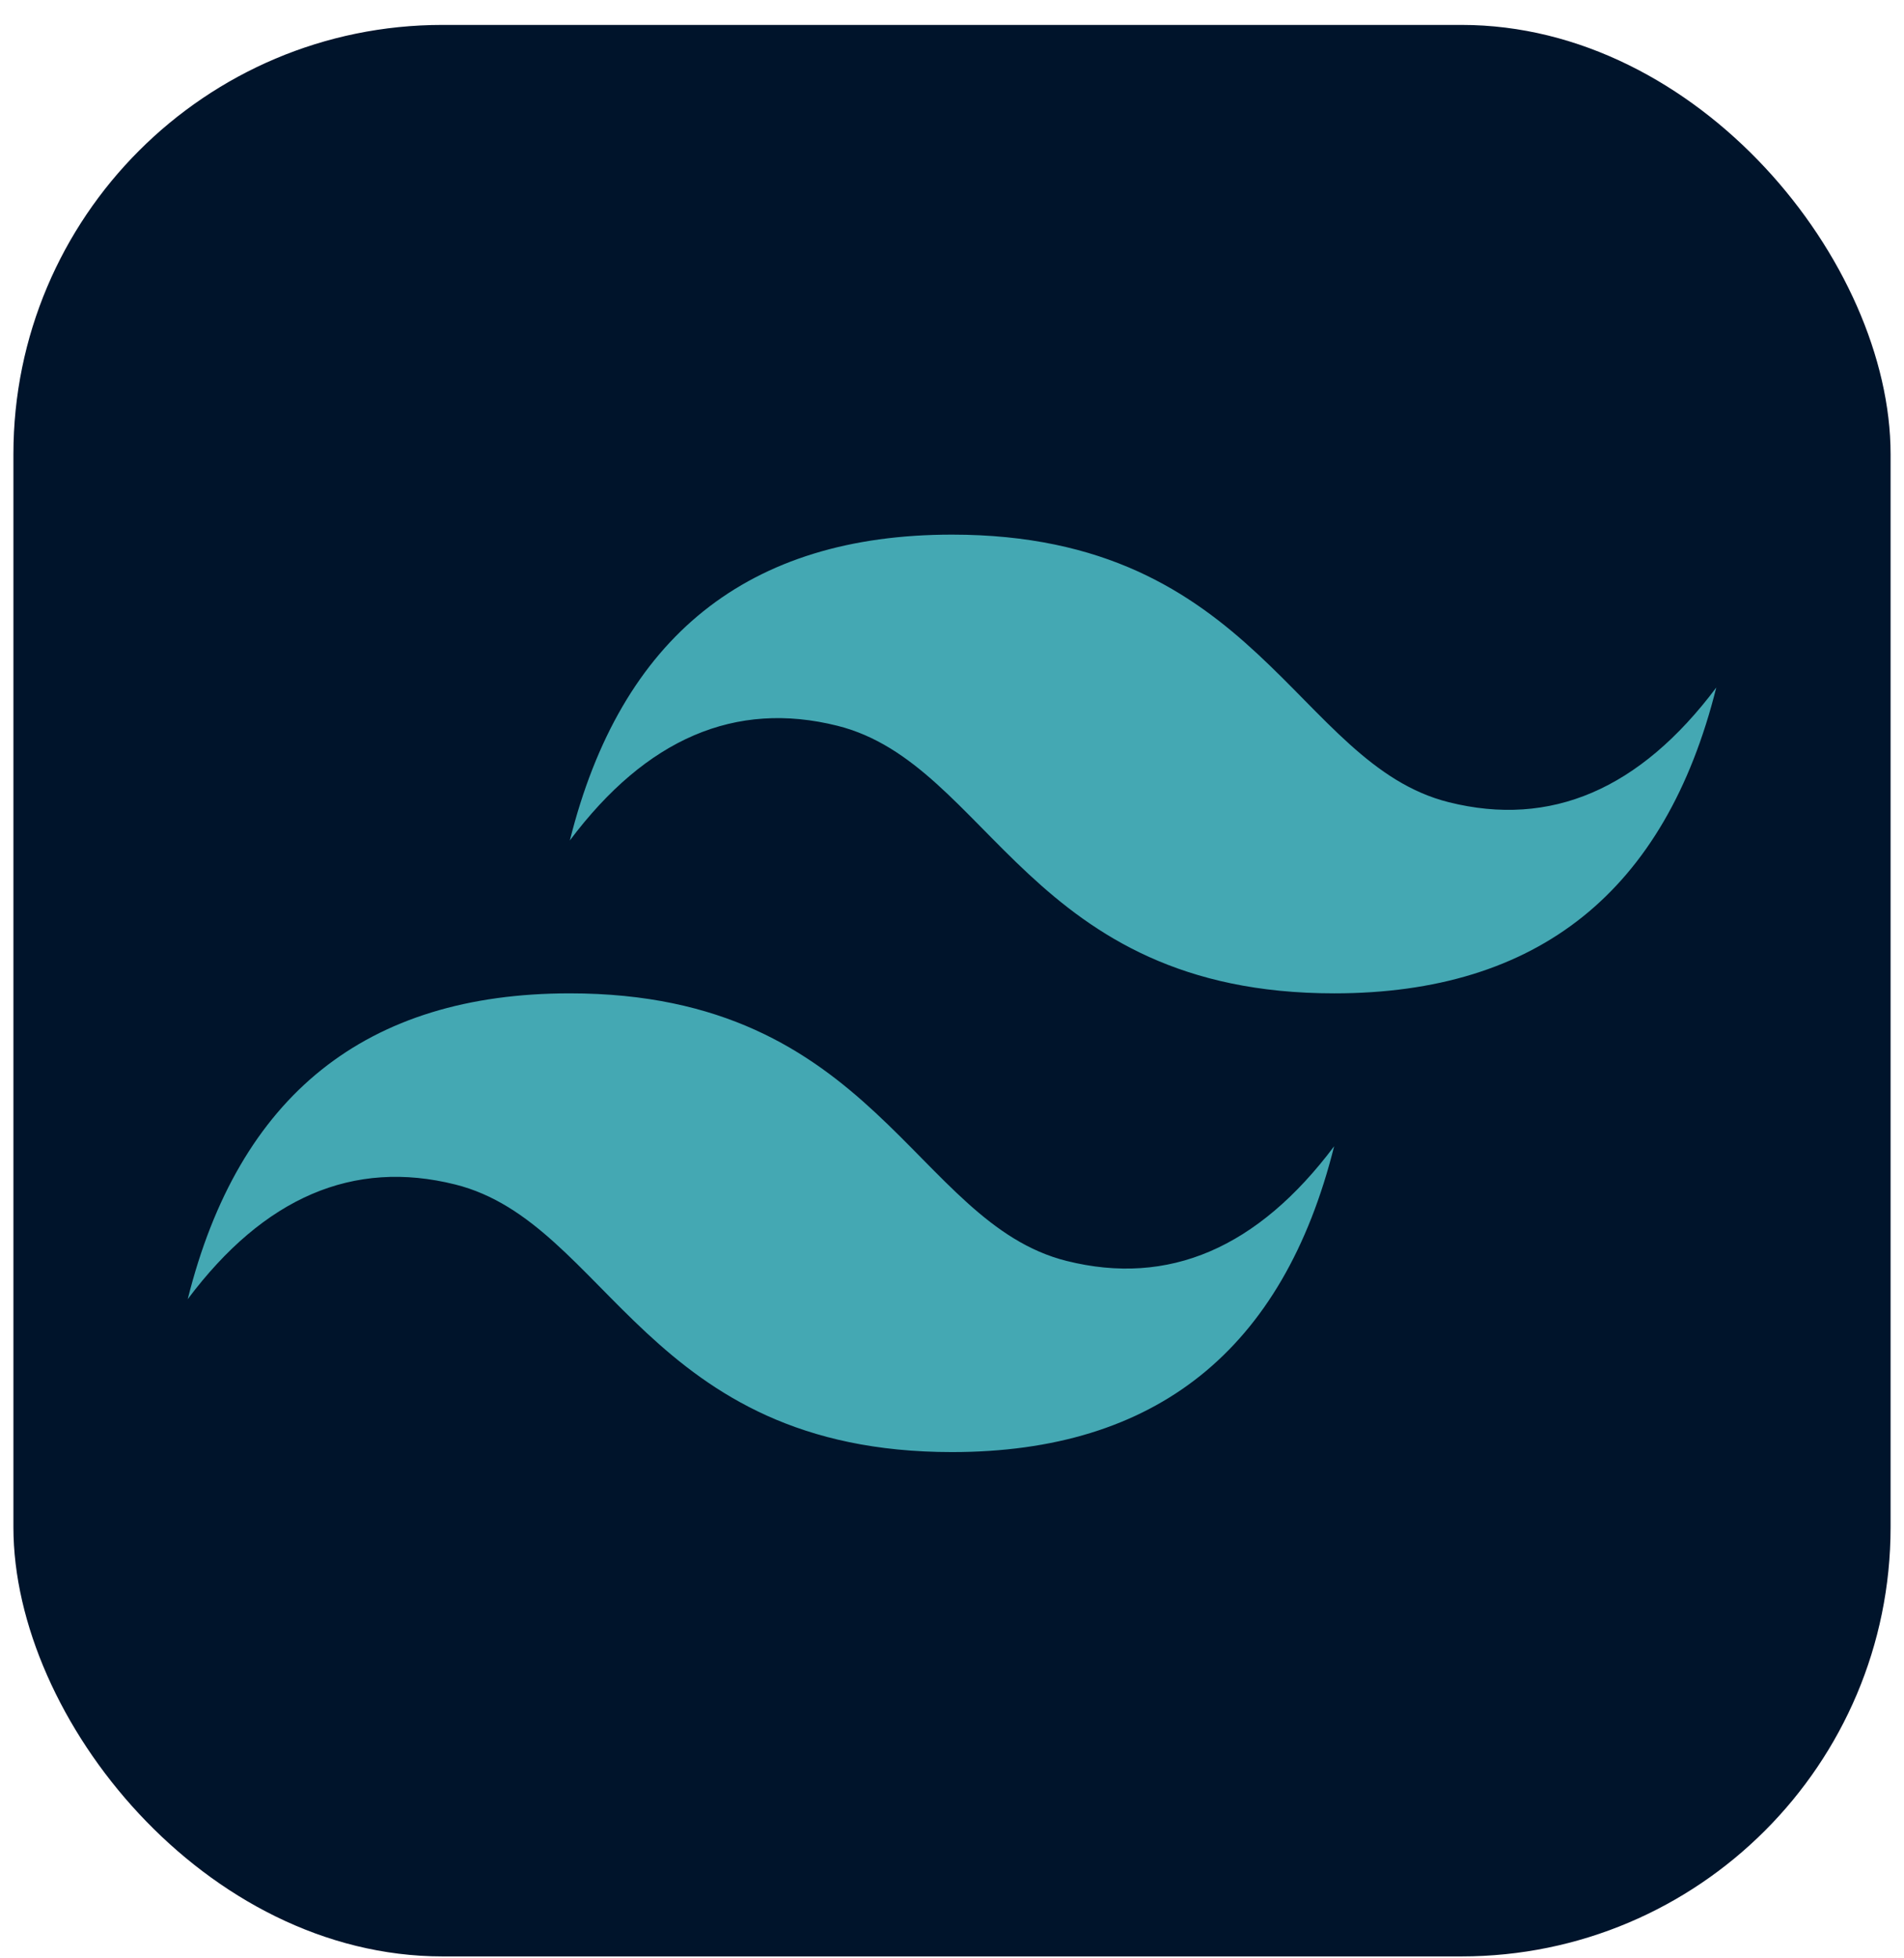
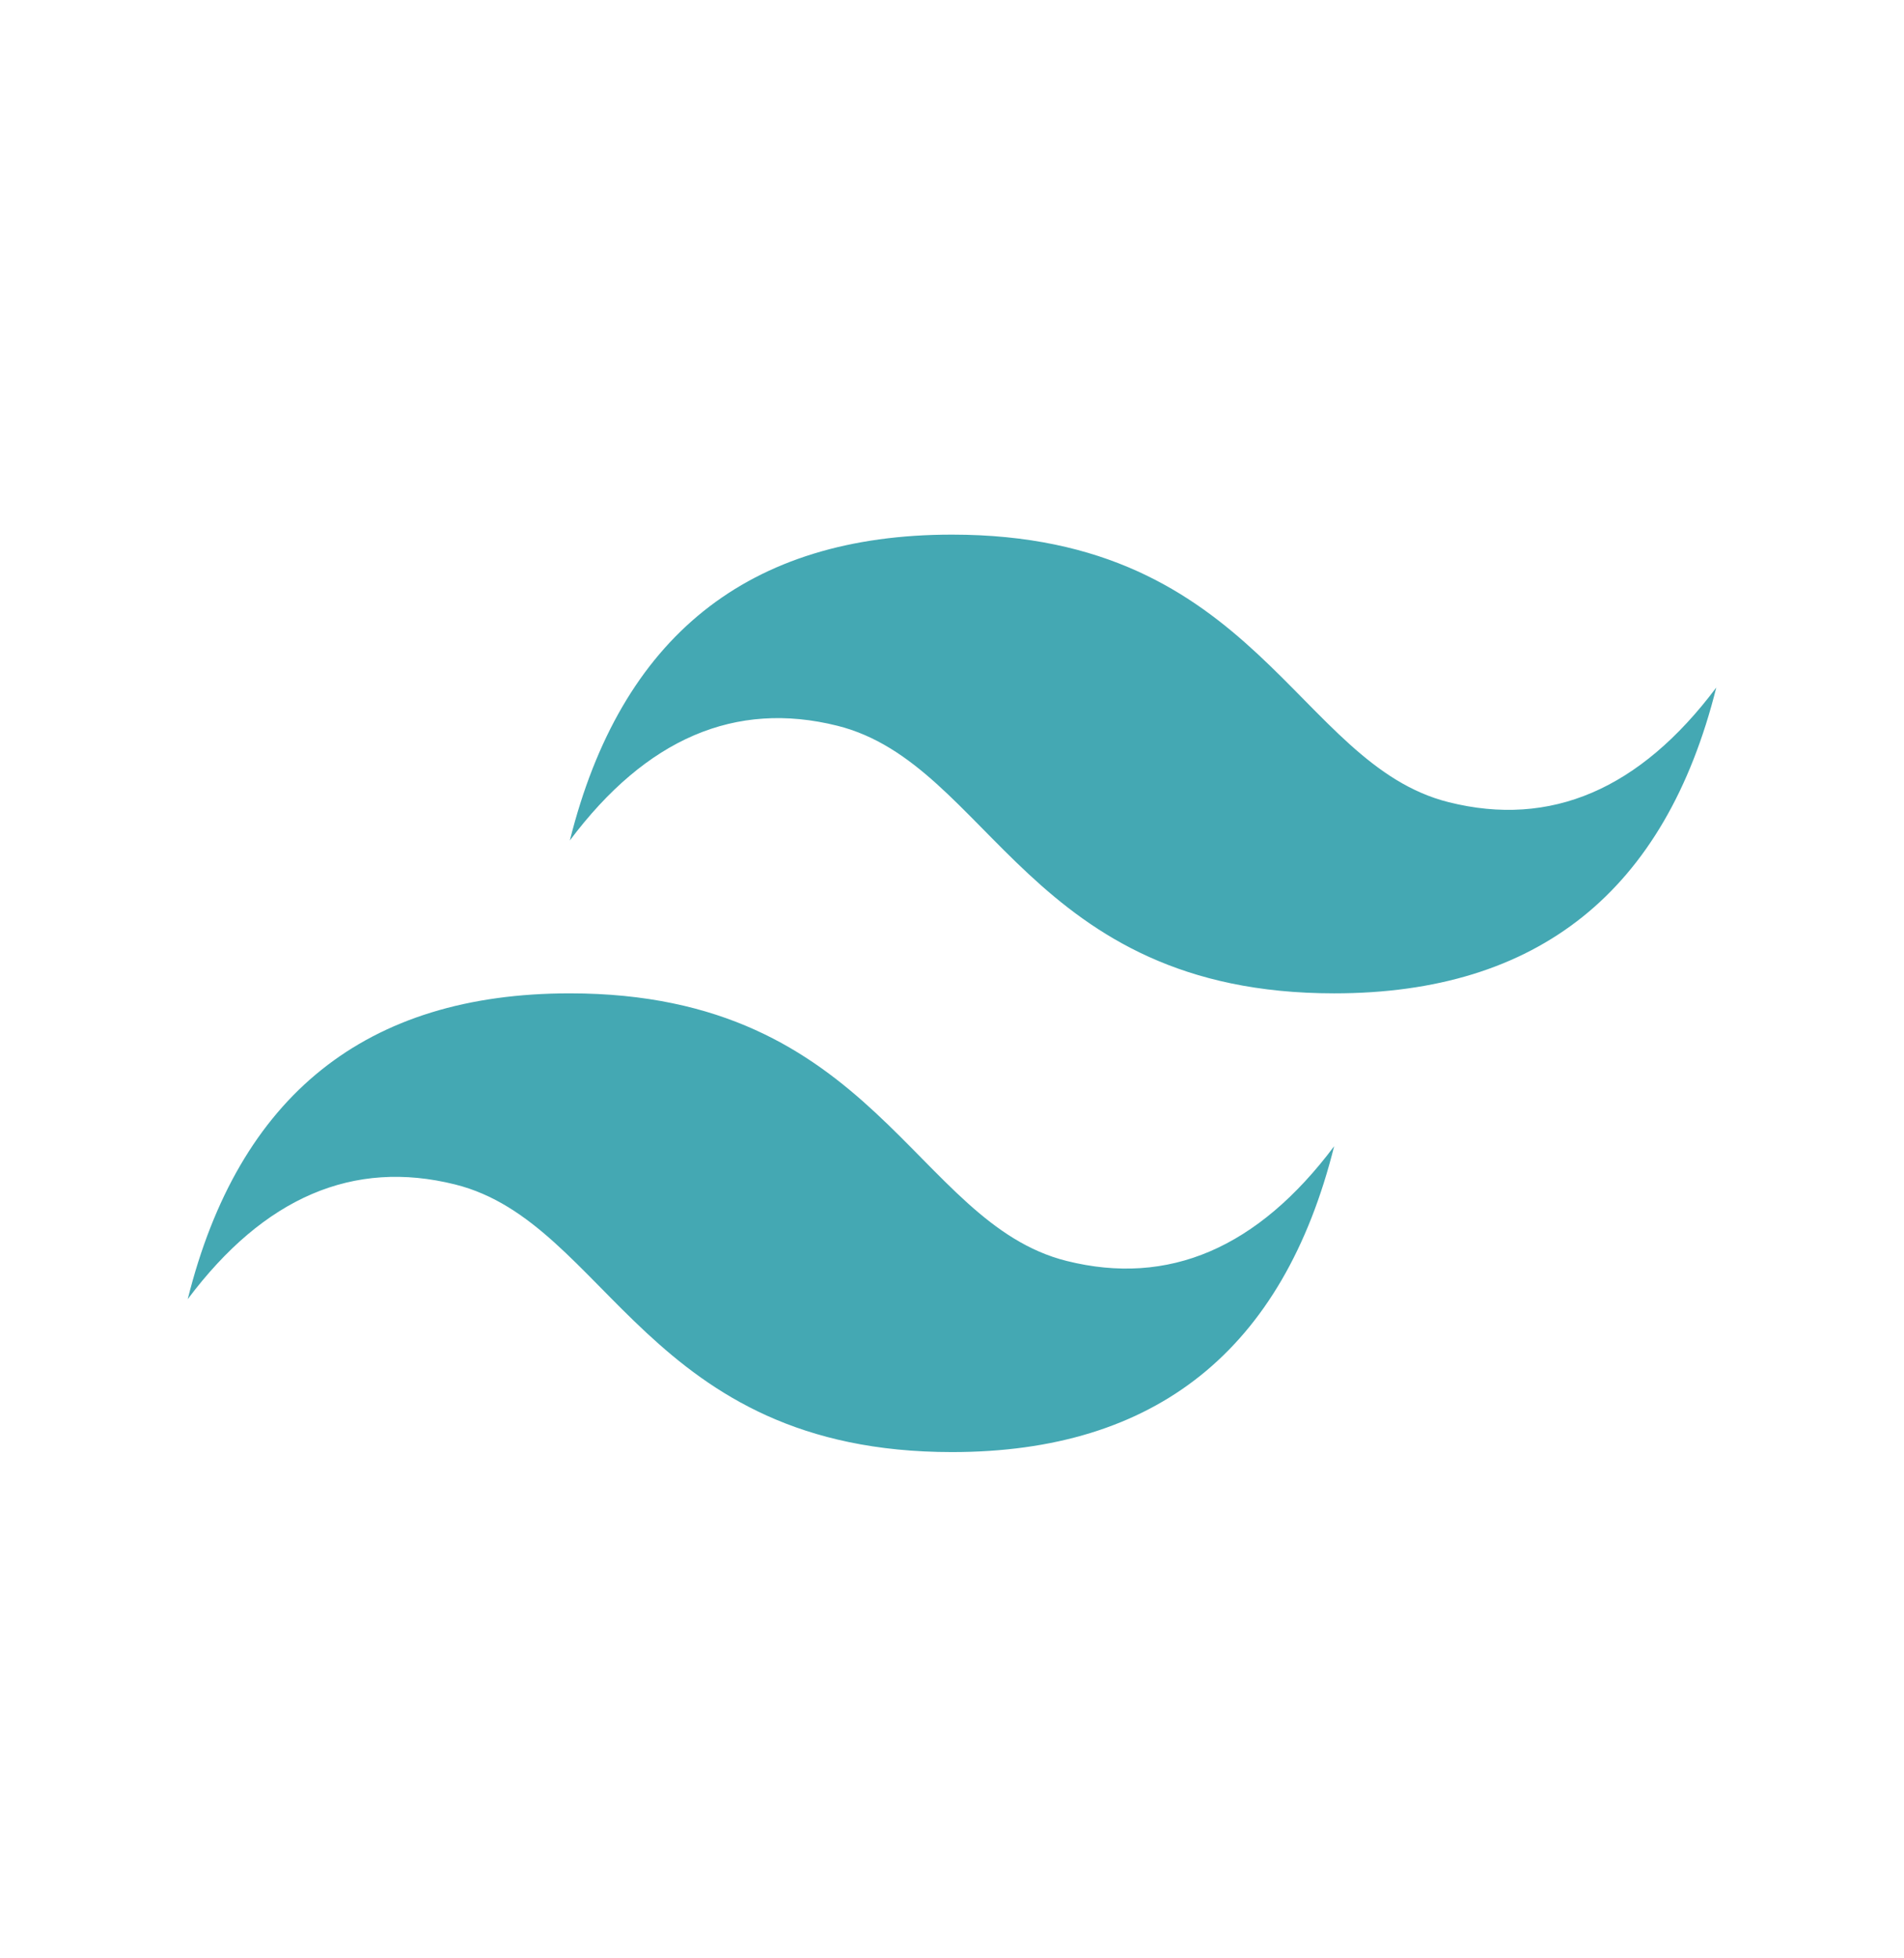
<svg xmlns="http://www.w3.org/2000/svg" width="71" height="73" viewBox="0 0 71 73" fill="none">
  <g id="tailwind">
-     <rect id="Rectangle 2" x="0.5" y="0.929" width="70" height="72" rx="16" fill="#00142B" />
    <g id="ð¦ icon &quot;file type tailwind&quot;">
      <path id="Vector" d="M21.25 31.329C23.15 23.729 27.9 19.929 35.5 19.929C46.9 19.929 48.325 28.479 54.025 29.904C57.825 30.854 61.15 29.429 64 25.629C62.1 33.229 57.35 37.029 49.75 37.029C38.35 37.029 36.925 28.479 31.225 27.054C27.425 26.104 24.1 27.529 21.25 31.329ZM7 48.429C8.9 40.829 13.65 37.029 21.25 37.029C32.65 37.029 34.075 45.579 39.775 47.004C43.575 47.954 46.9 46.529 49.75 42.729C47.85 50.329 43.1 54.129 35.5 54.129C24.1 54.129 22.675 45.579 16.975 44.154C13.175 43.204 9.85 44.629 7 48.429Z" fill="#44A8B3" />
    </g>
  </g>
</svg>